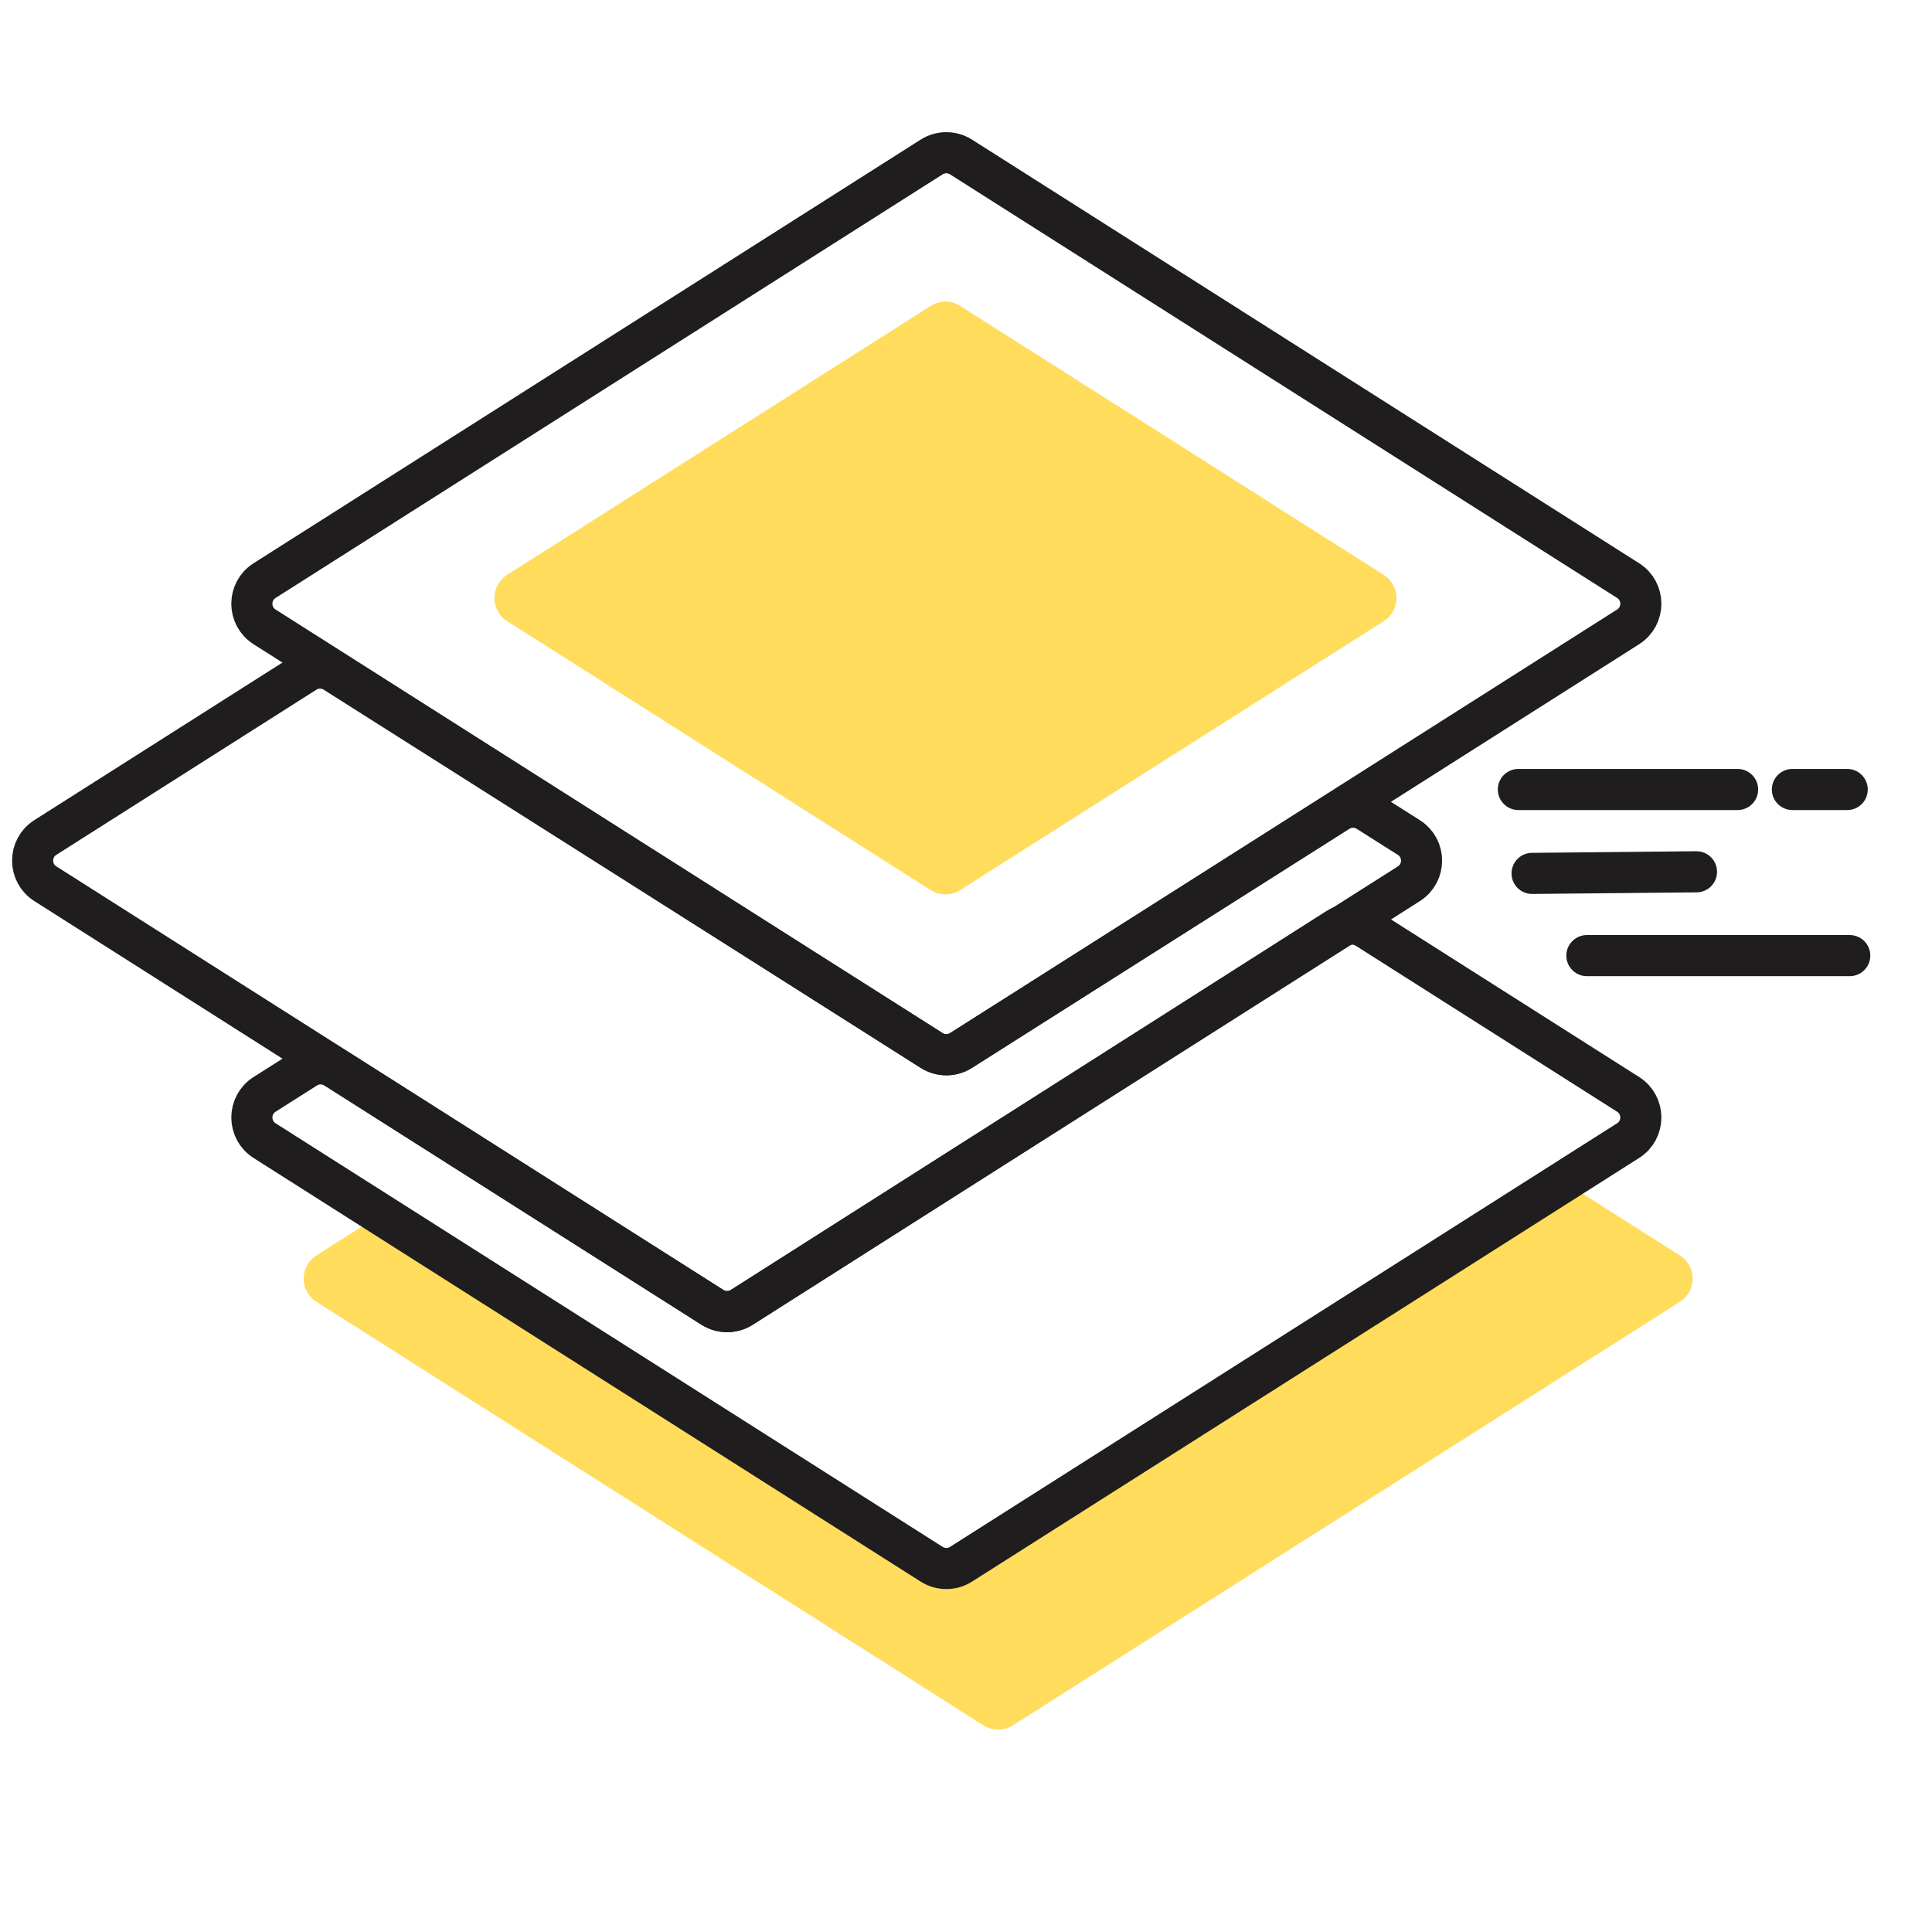
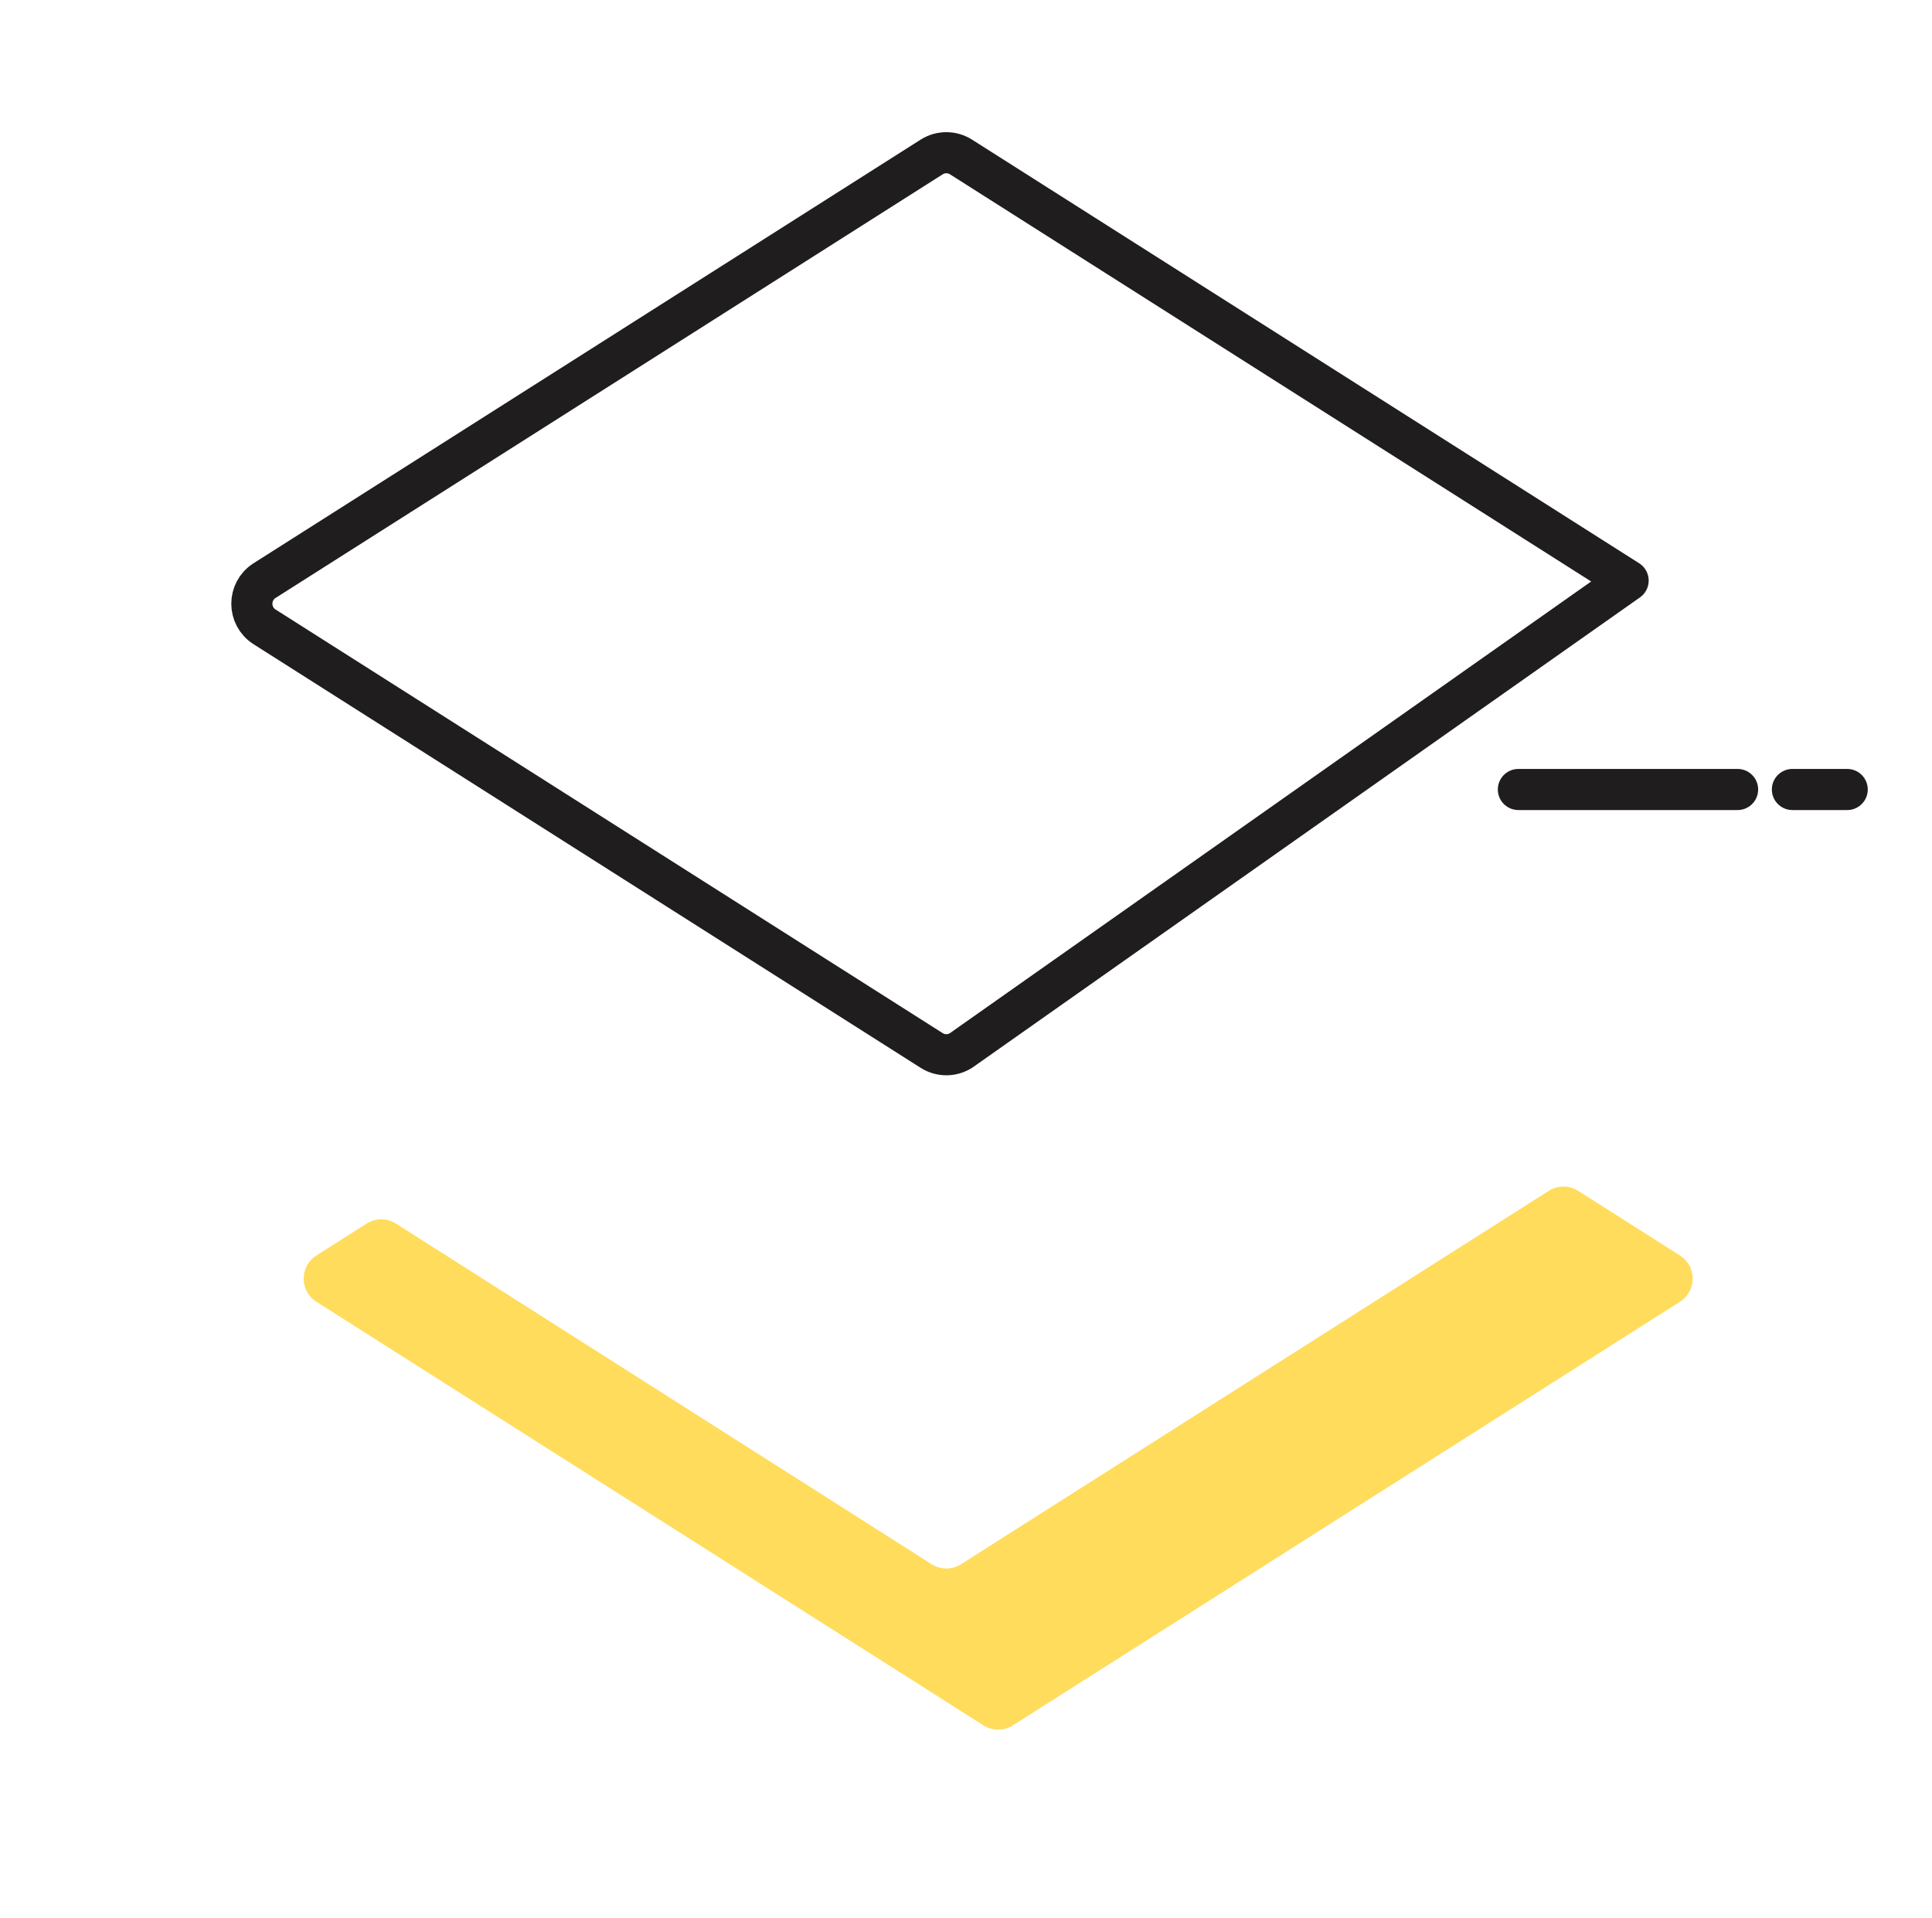
<svg xmlns="http://www.w3.org/2000/svg" width="140" height="139" viewBox="0 0 141 140" fill="none">
  <path fill-rule="evenodd" clip-rule="evenodd" d="M67.993 114.169C68.647 114.586 69.483 114.586 70.138 114.17L113.033 86.918C113.687 86.502 114.523 86.502 115.177 86.918L122.607 91.636C123.844 92.422 123.844 94.227 122.607 95.013L73.92 125.932C73.266 126.347 72.43 126.347 71.776 125.932L23.088 95.013C21.851 94.227 21.851 92.422 23.088 91.636L26.753 89.309C27.408 88.893 28.244 88.894 28.898 89.31L67.993 114.169Z" fill="#FFDC5C" />
-   <path fill-rule="evenodd" clip-rule="evenodd" d="M51.992 95.421C52.647 95.837 53.483 95.836 54.137 95.42L97.606 67.764C98.26 67.348 99.096 67.347 99.751 67.763L118.825 79.876C120.062 80.661 120.062 82.466 118.825 83.252L70.137 114.171C69.483 114.586 68.647 114.586 67.993 114.171L19.307 83.253C18.07 82.467 18.07 80.661 19.308 79.876L22.328 77.96C22.982 77.545 23.817 77.545 24.471 77.96L51.992 95.421Z" stroke="#1F1D1D" stroke-width="3" stroke-linejoin="round" />
-   <path fill-rule="evenodd" clip-rule="evenodd" d="M67.995 76.675C68.648 77.089 69.482 77.089 70.135 76.675L97.68 59.228C98.333 58.814 99.166 58.814 99.82 59.228L102.819 61.127C104.058 61.912 104.059 63.719 102.821 64.505L54.137 95.421C53.483 95.837 52.647 95.837 51.993 95.421L3.306 64.503C2.069 63.717 2.069 61.912 3.306 61.126L22.282 49.075C22.936 48.66 23.771 48.66 24.425 49.074L67.995 76.675Z" stroke="#1F1D1D" stroke-width="3" stroke-linejoin="round" />
-   <path fill-rule="evenodd" clip-rule="evenodd" d="M67.993 11.458C68.647 11.043 69.483 11.043 70.137 11.458L118.825 42.377C120.062 43.163 120.062 44.968 118.825 45.754L70.137 76.672C69.483 77.088 68.647 77.088 67.993 76.672L19.306 45.754C18.069 44.968 18.069 43.163 19.306 42.377L67.993 11.458Z" stroke="#1F1D1D" stroke-width="3" stroke-linejoin="round" />
-   <path fill-rule="evenodd" clip-rule="evenodd" d="M67.928 22.326C68.582 21.91 69.418 21.91 70.072 22.326L100.99 41.96C102.227 42.745 102.227 44.551 100.99 45.337L70.072 64.97C69.418 65.386 68.582 65.386 67.928 64.97L37.01 45.337C35.773 44.551 35.773 42.745 37.01 41.96L67.928 22.326Z" fill="#FFDC5C" />
+   <path fill-rule="evenodd" clip-rule="evenodd" d="M67.993 11.458C68.647 11.043 69.483 11.043 70.137 11.458L118.825 42.377L70.137 76.672C69.483 77.088 68.647 77.088 67.993 76.672L19.306 45.754C18.069 44.968 18.069 43.163 19.306 42.377L67.993 11.458Z" stroke="#1F1D1D" stroke-width="3" stroke-linejoin="round" />
  <path d="M110.815 57.624H126.815" stroke="#1F1D1D" stroke-width="3" stroke-linecap="round" />
  <path d="M130.815 57.624H134.815" stroke="#1F1D1D" stroke-width="3" stroke-linecap="round" />
-   <path d="M115.815 69.748H135" stroke="#1F1D1D" stroke-width="3" stroke-linecap="round" />
-   <path d="M111.815 63.748L123.814 63.631" stroke="#1F1D1D" stroke-width="3" stroke-linecap="round" />
</svg>